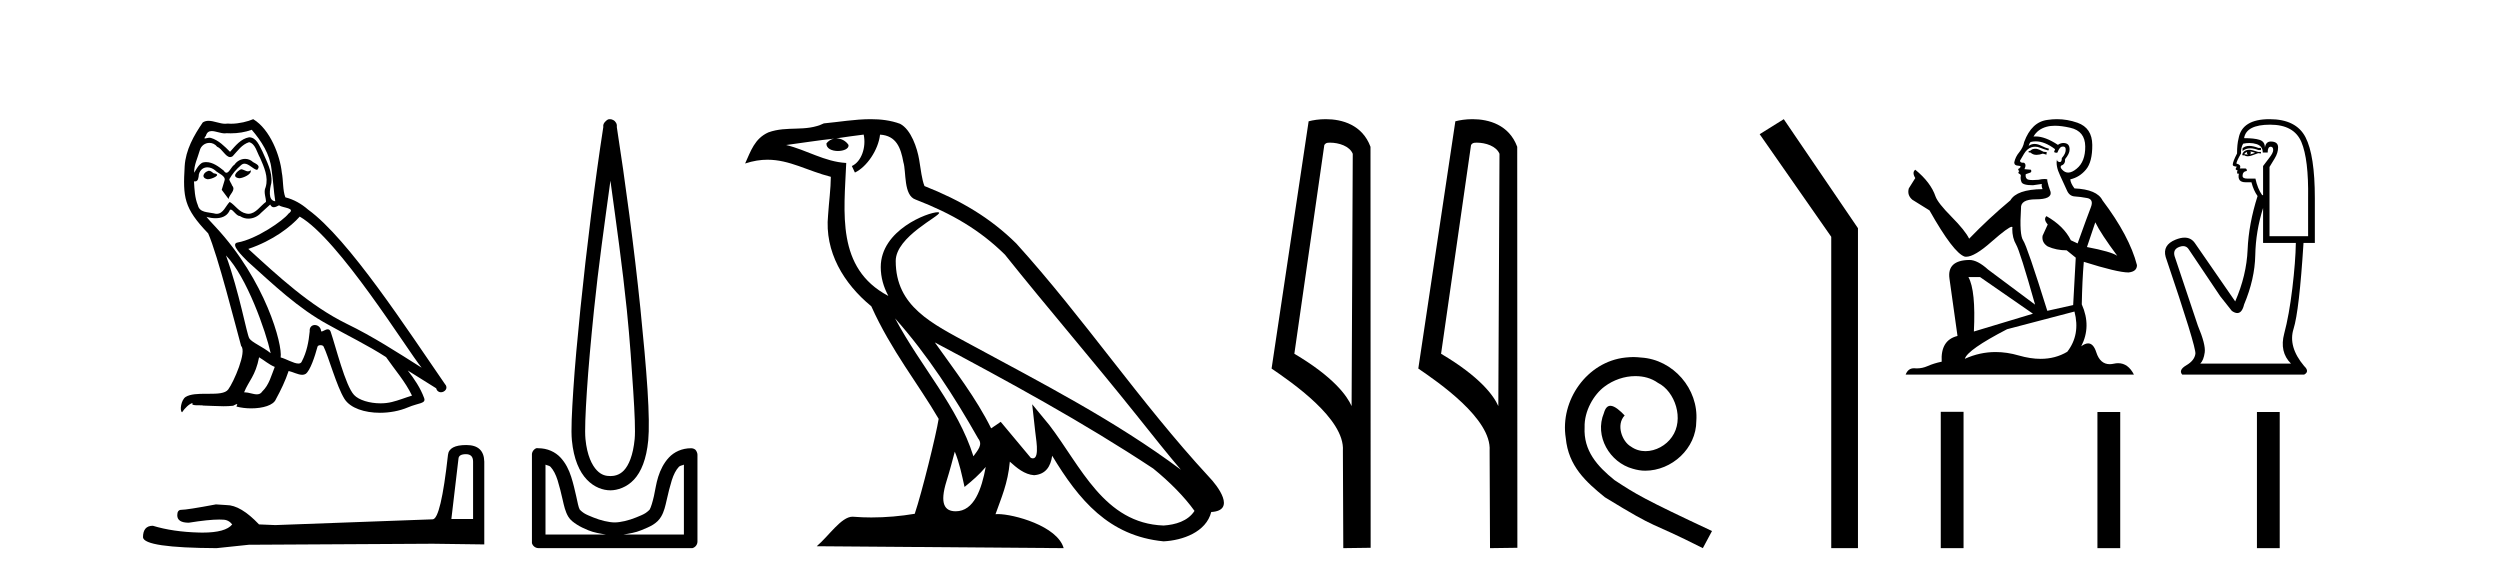
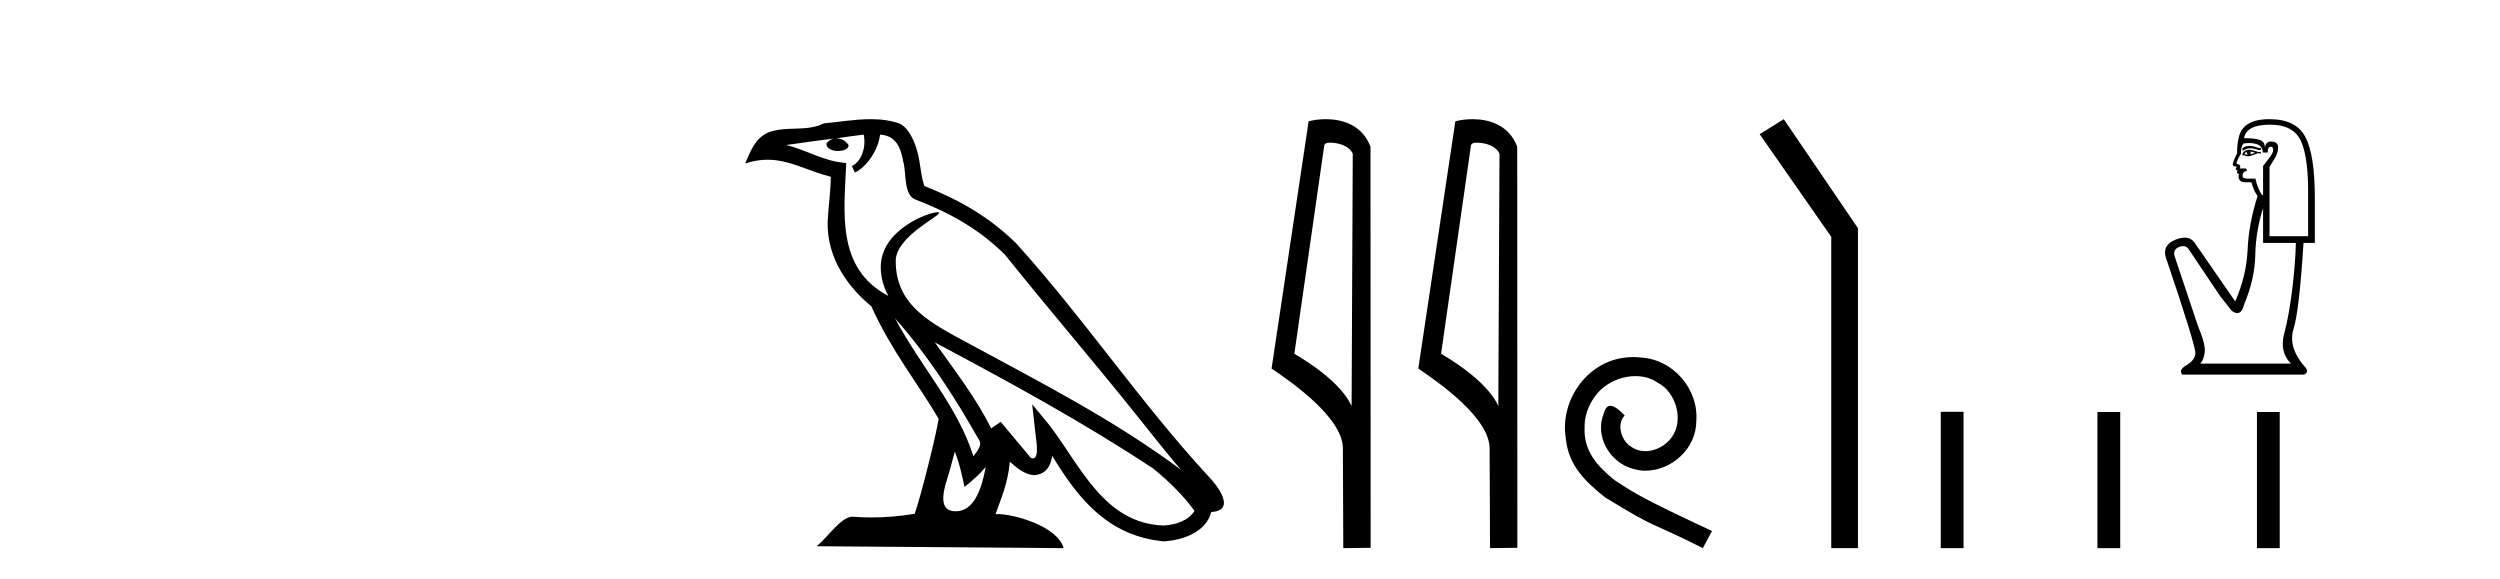
<svg xmlns="http://www.w3.org/2000/svg" width="177.0" height="41.0">
-   <path d="M 17.061 11.984 C 16.749 12.134 16.368 12.55 16.946 12.62 C 17.223 12.608 17.859 12.319 17.743 12.053 L 17.743 12.053 C 17.683 12.11 17.622 12.131 17.561 12.131 C 17.397 12.131 17.229 11.984 17.061 11.984 ZM 14.785 12.088 C 14.404 12.18 14.207 12.596 14.693 12.689 C 14.7 12.69 14.709 12.69 14.718 12.69 C 14.997 12.69 15.759 12.351 15.132 12.273 C 15.028 12.204 14.924 12.088 14.785 12.088 ZM 17.824 9.188 C 18.506 9.985 19.106 10.909 19.222 11.973 C 19.338 12.735 19.372 13.498 19.488 14.249 C 18.945 14.203 19.106 13.359 19.21 12.955 C 19.303 12.157 18.875 11.418 18.575 10.713 C 18.367 10.332 18.171 9.731 17.639 9.719 C 17.05 9.823 16.668 10.32 16.287 10.748 C 15.894 10.355 15.478 9.927 14.935 9.766 C 14.907 9.755 14.875 9.751 14.841 9.751 C 14.72 9.751 14.577 9.805 14.512 9.805 C 14.455 9.805 14.456 9.765 14.577 9.615 C 14.65 9.356 14.803 9.28 14.991 9.28 C 15.266 9.28 15.618 9.443 15.915 9.443 C 15.959 9.443 16.003 9.439 16.044 9.431 C 16.142 9.436 16.24 9.439 16.338 9.439 C 16.843 9.439 17.35 9.362 17.824 9.188 ZM 17.639 10.066 C 18.09 10.182 18.194 10.805 18.413 11.175 C 18.69 11.822 19.026 12.527 18.806 13.255 C 18.633 13.602 18.852 14.041 18.829 14.295 C 18.444 14.566 18.105 15.137 17.594 15.137 C 17.538 15.137 17.48 15.13 17.419 15.115 C 16.911 15.011 16.657 14.526 16.264 14.295 C 15.98 14.569 15.811 15.138 15.343 15.138 C 15.278 15.138 15.208 15.128 15.132 15.104 C 14.704 15.011 14.138 15.058 14.011 14.538 C 13.791 14.006 13.768 13.417 13.734 12.839 L 13.734 12.839 C 13.759 12.844 13.782 12.846 13.804 12.846 C 14.038 12.846 14.059 12.575 14.08 12.342 C 14.17 12.004 14.412 11.847 14.681 11.847 C 14.863 11.847 15.057 11.918 15.224 12.053 C 15.421 12.273 16.021 12.446 15.894 12.793 C 15.836 13.001 15.767 13.22 15.698 13.44 L 16.183 14.087 C 16.229 13.752 16.726 13.475 16.437 13.14 C 16.391 12.989 16.218 12.793 16.241 12.677 C 16.449 12.308 16.726 11.984 17.05 11.707 C 17.137 11.622 17.226 11.588 17.315 11.588 C 17.624 11.588 17.936 11.994 18.205 12.03 C 18.471 11.741 18.182 11.626 17.916 11.476 C 17.752 11.32 17.553 11.249 17.354 11.249 C 17.065 11.249 16.777 11.4 16.599 11.661 C 16.38 11.792 16.227 12.231 16.034 12.231 C 15.973 12.231 15.909 12.187 15.836 12.076 C 15.484 11.794 15.061 11.477 14.598 11.477 C 14.53 11.477 14.462 11.484 14.392 11.499 C 14.065 11.566 13.771 12.228 13.746 12.228 C 13.746 12.228 13.745 12.228 13.745 12.227 C 13.734 11.684 13.988 11.198 14.138 10.667 C 14.222 10.318 14.521 10.116 14.826 10.116 C 15.026 10.116 15.228 10.202 15.374 10.39 C 15.718 10.517 15.97 11.122 16.294 11.122 C 16.351 11.122 16.41 11.103 16.472 11.06 C 16.83 10.678 17.119 10.228 17.639 10.066 ZM 15.998 18.085 C 17.466 19.599 18.818 23.435 19.164 25.006 C 18.598 24.544 17.824 24.243 17.651 23.955 C 17.466 23.654 16.957 20.731 15.998 18.085 ZM 21.221 15.335 C 23.994 16.929 28.824 24.775 29.852 26.034 C 28.119 24.937 26.409 23.827 24.549 22.926 C 21.937 21.644 19.707 19.564 17.581 17.623 C 19.338 17.033 20.597 16.04 21.221 15.335 ZM 18.344 25.295 C 18.714 25.514 19.049 25.815 19.453 25.977 C 19.21 26.577 19.06 27.248 18.563 27.721 C 18.47 27.871 18.337 27.919 18.185 27.919 C 17.922 27.919 17.603 27.777 17.336 27.777 C 17.317 27.777 17.299 27.778 17.281 27.779 C 17.604 26.97 18.09 26.612 18.344 25.295 ZM 19.13 14.48 C 19.199 14.625 19.289 14.672 19.384 14.672 C 19.508 14.672 19.642 14.59 19.753 14.538 C 20.031 14.734 20.99 14.711 20.424 15.127 C 20.065 15.612 18.151 16.936 16.821 17.169 C 16.247 17.27 17.211 18.177 17.523 18.501 C 19.326 20.118 21.094 21.829 23.255 22.996 C 24.606 23.758 26.028 24.44 27.333 25.283 C 27.957 26.185 28.697 27.017 29.17 28.01 C 28.697 28.149 28.235 28.345 27.749 28.461 C 27.493 28.526 27.216 28.556 26.938 28.556 C 26.175 28.556 25.407 28.328 25.069 27.964 C 24.445 27.305 23.763 24.498 23.405 23.469 C 23.354 23.354 23.282 23.315 23.203 23.315 C 23.047 23.315 22.866 23.468 22.777 23.468 C 22.759 23.468 22.744 23.461 22.735 23.446 C 22.711 23.162 22.493 23.011 22.288 23.011 C 22.086 23.011 21.897 23.159 21.926 23.469 C 21.856 24.197 21.718 24.925 21.371 25.584 C 21.329 25.696 21.24 25.739 21.123 25.739 C 20.795 25.739 20.244 25.4 19.869 25.306 C 20.019 24.417 18.806 19.864 15.247 16.051 C 15.123 15.917 14.58 15.345 14.628 15.345 C 14.633 15.345 14.647 15.353 14.669 15.37 C 14.852 15.417 15.057 15.45 15.26 15.45 C 15.65 15.45 16.032 15.33 16.229 14.965 C 16.259 14.875 16.297 14.84 16.341 14.84 C 16.499 14.84 16.739 15.3 16.992 15.3 C 17.176 15.423 17.381 15.479 17.585 15.479 C 17.92 15.479 18.253 15.328 18.482 15.069 C 18.702 14.873 18.91 14.676 19.13 14.48 ZM 17.928 8.437 C 17.565 8.598 16.929 8.76 16.358 8.76 C 16.275 8.76 16.193 8.756 16.114 8.749 C 16.06 8.759 16.005 8.763 15.949 8.763 C 15.56 8.763 15.141 8.554 14.765 8.554 C 14.622 8.554 14.485 8.584 14.357 8.668 C 13.722 9.592 13.144 10.621 13.075 11.765 C 12.948 13.96 13.006 14.722 14.739 16.525 C 15.421 18.073 16.692 23.123 17.073 24.498 C 17.489 24.891 16.553 27.04 16.16 27.571 C 15.946 27.866 15.383 27.88 14.778 27.88 C 14.712 27.88 14.646 27.88 14.579 27.88 C 14.035 27.88 13.484 27.892 13.144 28.103 C 12.821 28.311 12.705 29.085 12.89 29.189 C 13.063 28.923 13.41 28.565 13.653 28.53 L 13.653 28.53 C 13.422 28.773 14.23 28.657 14.404 28.715 C 14.871 28.723 15.344 28.762 15.818 28.762 C 16.047 28.762 16.277 28.753 16.507 28.727 C 16.611 28.681 16.722 28.61 16.771 28.61 C 16.809 28.61 16.808 28.653 16.738 28.784 C 17.065 28.87 17.432 28.912 17.792 28.912 C 18.6 28.912 19.366 28.696 19.534 28.264 C 19.881 27.629 20.204 26.959 20.435 26.266 C 20.73 26.328 21.101 26.536 21.398 26.536 C 21.485 26.536 21.566 26.518 21.637 26.473 C 21.96 26.254 22.295 25.226 22.48 24.544 C 22.498 24.473 22.594 24.438 22.692 24.438 C 22.785 24.438 22.88 24.47 22.908 24.532 C 23.255 25.226 23.832 27.352 24.387 28.241 C 24.805 28.901 25.82 29.225 26.899 29.225 C 27.578 29.225 28.283 29.097 28.882 28.842 C 29.633 28.519 30.187 28.588 30.025 28.172 C 29.771 27.479 29.332 26.82 28.87 26.231 L 28.87 26.231 C 29.54 26.647 30.21 27.074 30.881 27.49 C 30.936 27.692 31.075 27.772 31.217 27.772 C 31.49 27.772 31.774 27.475 31.493 27.178 C 28.87 23.388 24.699 16.929 21.81 14.838 C 21.348 14.434 20.805 14.122 20.204 13.971 C 20.008 13.463 20.065 12.781 19.95 12.204 C 19.834 11.06 19.141 9.165 17.928 8.437 Z" style="fill:#000000;stroke:none" />
-   <path d="M 32.99 32.156 Q 33.494 32.156 33.494 32.685 L 33.494 36.744 L 31.957 36.744 L 32.461 32.468 Q 32.485 32.156 32.99 32.156 ZM 33.014 31.508 Q 31.789 31.508 31.717 32.204 Q 31.212 36.744 30.636 36.768 L 19.491 37.176 L 18.338 37.128 Q 17.041 35.759 16.033 35.759 Q 15.672 35.735 15.288 35.711 Q 13.247 36.095 12.838 36.095 Q 12.55 36.095 12.55 36.48 Q 12.55 37.008 13.367 37.008 Q 14.769 36.784 15.518 36.784 Q 15.654 36.784 15.768 36.792 Q 16.177 36.792 16.441 37.128 Q 15.973 37.708 14.345 37.708 Q 14.219 37.708 14.087 37.704 Q 12.238 37.656 10.821 37.224 Q 10.124 37.224 10.124 38.041 Q 10.196 38.785 15.336 38.809 L 17.618 38.569 L 30.636 38.497 L 34.287 38.545 L 34.287 32.685 Q 34.263 31.508 33.014 31.508 Z" style="fill:#000000;stroke:none" />
-   <path d="M 43.218 12.794 C 43.631 15.813 44.07 18.91 44.379 21.936 C 44.598 24.077 44.73 26.089 44.834 27.694 C 44.938 29.3 44.989 30.514 44.935 31.079 C 44.821 32.26 44.508 32.946 44.177 33.301 C 43.846 33.656 43.456 33.705 43.218 33.705 C 42.926 33.705 42.595 33.654 42.258 33.301 C 41.92 32.948 41.563 32.26 41.45 31.079 C 41.395 30.514 41.447 29.3 41.551 27.694 C 41.654 26.089 41.837 24.077 42.056 21.936 C 42.365 18.908 42.804 15.814 43.218 12.794 ZM 43.179 8.437 C 43.141 8.437 43.103 8.441 43.066 8.45 C 43.01 8.474 42.958 8.508 42.914 8.551 C 42.876 8.58 42.842 8.614 42.813 8.652 C 42.764 8.711 42.73 8.78 42.712 8.854 C 42.706 8.898 42.719 8.962 42.712 9.006 C 42.129 12.756 41.53 17.586 41.096 21.835 C 40.877 23.985 40.696 25.97 40.591 27.593 C 40.486 29.217 40.421 30.462 40.49 31.18 C 40.618 32.508 41.022 33.405 41.551 33.958 C 42.079 34.511 42.702 34.715 43.218 34.715 C 43.705 34.715 44.37 34.509 44.884 33.958 C 45.399 33.406 45.767 32.508 45.895 31.18 C 45.964 30.462 45.949 29.217 45.844 27.593 C 45.739 25.97 45.558 23.985 45.339 21.835 C 44.905 17.586 44.255 12.756 43.672 9.006 C 43.665 8.962 43.679 8.898 43.672 8.854 C 43.664 8.801 43.647 8.75 43.622 8.703 C 43.576 8.617 43.506 8.546 43.42 8.501 C 43.346 8.458 43.263 8.437 43.179 8.437 ZM 38.621 32.897 C 38.725 32.954 38.888 32.956 38.975 33.049 C 39.184 33.273 39.348 33.591 39.48 34.008 C 39.611 34.425 39.733 34.928 39.833 35.372 C 39.934 35.816 40.021 36.225 40.237 36.584 C 40.384 36.827 40.606 36.985 40.844 37.14 C 41.081 37.294 41.351 37.419 41.652 37.544 C 42.057 37.712 42.484 37.774 42.914 37.847 L 38.621 37.847 L 38.621 32.897 ZM 48.42 32.897 L 48.42 37.847 L 44.127 37.847 C 44.557 37.774 44.984 37.712 45.389 37.544 C 45.69 37.419 46.01 37.294 46.248 37.14 C 46.486 36.985 46.657 36.827 46.804 36.584 C 47.02 36.225 47.107 35.816 47.208 35.372 C 47.308 34.928 47.43 34.425 47.561 34.008 C 47.693 33.591 47.857 33.273 48.066 33.049 C 48.153 32.956 48.316 32.954 48.42 32.897 ZM 38.04 31.729 C 38.015 31.729 37.99 31.731 37.964 31.735 C 37.908 31.759 37.857 31.793 37.813 31.836 C 37.728 31.916 37.674 32.023 37.661 32.139 C 37.661 32.156 37.661 32.173 37.661 32.19 L 37.661 38.352 C 37.658 38.386 37.658 38.42 37.661 38.453 C 37.719 38.658 37.903 38.801 38.116 38.807 L 48.925 38.807 C 48.942 38.808 48.959 38.809 48.976 38.809 C 48.993 38.809 49.009 38.808 49.026 38.807 C 49.231 38.749 49.374 38.565 49.38 38.352 L 49.38 32.19 C 49.378 32.12 49.36 32.051 49.329 31.988 C 49.305 31.931 49.271 31.88 49.228 31.836 C 49.143 31.771 49.039 31.735 48.932 31.735 C 48.93 31.735 48.927 31.735 48.925 31.735 C 48.277 31.735 47.724 32.001 47.359 32.392 C 46.995 32.782 46.756 33.268 46.602 33.756 C 46.448 34.243 46.395 34.694 46.299 35.119 C 46.202 35.545 46.086 35.929 45.996 36.079 C 45.992 36.085 45.865 36.22 45.693 36.332 C 45.52 36.444 45.291 36.529 45.036 36.635 C 44.526 36.847 43.914 36.988 43.521 36.988 C 43.127 36.988 42.515 36.847 42.005 36.635 C 41.75 36.529 41.521 36.444 41.349 36.332 C 41.176 36.22 41.049 36.085 41.046 36.079 C 40.955 35.929 40.889 35.545 40.793 35.119 C 40.697 34.694 40.594 34.243 40.439 33.756 C 40.285 33.268 40.046 32.782 39.682 32.392 C 39.318 32.001 38.764 31.735 38.116 31.735 C 38.091 31.731 38.066 31.729 38.04 31.729 Z" style="fill:#000000;stroke:none" />
  <path d="M 63.37 22.54 L 63.37 22.54 C 65.664 25.118 67.564 28.06 69.256 31.048 C 69.612 31.486 69.212 31.888 68.918 32.305 C 67.803 28.763 65.235 26.03 63.37 22.54 ZM 61.149 9.529 C 61.341 10.422 60.988 11.451 60.311 11.755 L 60.528 12.217 C 61.373 11.815 62.186 10.612 62.307 9.532 C 63.461 9.601 63.777 10.47 63.958 11.479 C 64.174 12.168 63.954 13.841 64.828 14.13 C 67.408 15.129 69.381 16.285 71.151 18.031 C 74.206 21.852 77.398 25.552 80.453 29.376 C 81.64 30.865 82.726 32.228 83.607 33.257 C 78.968 29.789 73.784 27.136 68.699 24.38 C 65.996 22.911 63.417 21.71 63.417 18.477 C 63.417 16.738 66.621 15.281 66.489 15.055 C 66.477 15.035 66.44 15.026 66.382 15.026 C 65.724 15.026 62.357 16.274 62.357 18.907 C 62.357 19.637 62.553 20.313 62.892 20.944 C 62.887 20.944 62.882 20.943 62.877 20.943 C 59.184 18.986 59.77 15.028 59.913 11.538 C 58.379 11.453 57.114 10.616 55.657 10.267 C 56.788 10.121 57.914 9.933 59.047 9.816 L 59.047 9.816 C 58.835 9.858 58.64 9.982 58.511 10.154 C 58.492 10.526 58.913 10.69 59.323 10.69 C 59.724 10.69 60.114 10.534 60.076 10.264 C 59.895 9.982 59.565 9.799 59.228 9.799 C 59.218 9.799 59.208 9.799 59.198 9.799 C 59.762 9.719 60.512 9.599 61.149 9.529 ZM 67.599 31.976 C 67.93 32.78 68.102 33.632 68.289 34.476 C 68.827 34.04 69.348 33.593 69.79 33.06 L 69.79 33.06 C 69.502 34.623 68.966 36.199 67.664 36.199 C 66.877 36.199 66.512 35.667 67.017 34.054 C 67.255 33.293 67.444 32.566 67.599 31.976 ZM 66.185 24.242 L 66.185 24.242 C 71.451 27.047 76.665 29.879 81.646 33.171 C 82.819 34.122 83.864 35.181 84.571 36.172 C 84.102 36.901 83.209 37.152 82.383 37.207 C 78.167 37.06 76.517 32.996 74.291 30.093 L 73.079 28.622 L 73.288 30.507 C 73.303 30.846 73.65 32.452 73.132 32.452 C 73.088 32.452 73.038 32.44 72.98 32.415 L 70.85 29.865 C 70.622 30.015 70.407 30.186 70.172 30.325 C 69.116 28.187 67.569 26.196 66.185 24.242 ZM 61.641 8.437 C 60.534 8.437 59.4 8.636 58.325 8.736 C 57.043 9.361 55.745 8.884 54.4 9.373 C 53.429 9.809 53.156 10.693 52.754 11.576 C 53.327 11.386 53.848 11.308 54.339 11.308 C 55.905 11.308 57.167 12.097 58.823 12.518 C 58.82 13.349 58.689 14.292 58.627 15.242 C 58.371 17.816 59.727 20.076 61.689 21.685 C 63.094 24.814 65.038 27.214 66.457 29.655 C 66.288 30.752 65.267 34.89 64.764 36.376 C 63.779 36.542 62.727 36.636 61.692 36.636 C 61.275 36.636 60.86 36.62 60.454 36.588 C 60.422 36.584 60.391 36.582 60.359 36.582 C 59.561 36.582 58.684 37.945 57.824 38.673 L 75.308 38.809 C 74.862 37.233 71.756 36.397 70.652 36.397 C 70.588 36.397 70.531 36.399 70.482 36.405 C 70.872 35.29 71.358 34.243 71.496 32.686 C 71.984 33.123 72.531 33.595 73.214 33.644 C 74.05 33.582 74.388 33.011 74.494 32.267 C 76.386 35.396 78.502 37.951 82.383 38.327 C 83.724 38.261 85.395 37.675 85.756 36.25 C 87.535 36.149 86.231 34.416 85.571 33.737 C 80.73 28.498 76.735 22.517 71.952 17.238 C 70.11 15.421 68.03 14.192 65.454 13.173 C 65.262 12.702 65.2 12.032 65.075 11.295 C 64.939 10.491 64.51 9.174 63.725 8.765 C 63.057 8.519 62.355 8.437 61.641 8.437 Z" style="fill:#000000;stroke:none" />
  <path d="M 94.163 10.1 C 94.788 10.1 95.552 10.34 95.775 10.89 L 95.693 28.751 L 95.693 28.751 C 95.376 28.034 94.435 26.699 91.64 25.046 L 93.762 10.263 C 93.862 10.157 93.859 10.1 94.163 10.1 ZM 95.693 28.751 L 95.693 28.751 C 95.693 28.751 95.693 28.751 95.693 28.751 L 95.693 28.751 L 95.693 28.751 ZM 93.866 8.437 C 93.388 8.437 92.957 8.505 92.651 8.588 L 90.028 26.094 C 91.416 27.044 95.229 29.648 95.077 31.91 L 95.105 38.809 L 97.042 38.783 L 97.031 10.393 C 96.455 8.837 95.024 8.437 93.866 8.437 Z" style="fill:#000000;stroke:none" />
  <path d="M 104.551 10.1 C 105.176 10.1 105.941 10.34 106.164 10.89 L 106.081 28.751 L 106.081 28.751 C 105.765 28.034 104.824 26.699 102.028 25.046 L 104.15 10.263 C 104.25 10.157 104.247 10.1 104.551 10.1 ZM 106.081 28.751 L 106.081 28.751 C 106.081 28.751 106.081 28.751 106.081 28.751 L 106.081 28.751 L 106.081 28.751 ZM 104.254 8.437 C 103.776 8.437 103.345 8.505 103.039 8.588 L 100.416 26.094 C 101.804 27.044 105.617 29.648 105.465 31.91 L 105.493 38.809 L 107.43 38.783 L 107.419 10.393 C 106.843 8.837 105.412 8.437 104.254 8.437 Z" style="fill:#000000;stroke:none" />
  <path d="M 115.641 25.279 C 115.453 25.279 115.265 25.297 115.077 25.314 C 112.361 25.604 110.43 28.354 110.857 31.019 C 111.045 33.001 112.275 34.111 113.625 35.205 C 117.639 37.665 116.512 36.759 120.561 38.809 L 121.21 37.596 C 116.392 35.341 115.812 34.983 114.308 33.992 C 113.078 33.001 112.105 31.908 112.19 30.251 C 112.156 29.106 112.839 27.927 113.608 27.364 C 114.223 26.902 115.009 26.629 115.777 26.629 C 116.358 26.629 116.905 26.766 117.383 27.107 C 118.596 27.705 119.262 29.687 118.374 30.934 C 117.964 31.532 117.229 31.942 116.495 31.942 C 116.136 31.942 115.777 31.839 115.47 31.617 C 114.855 31.276 114.394 30.08 115.026 29.414 C 114.735 29.106 114.325 28.73 114.018 28.73 C 113.813 28.73 113.659 28.884 113.557 29.243 C 112.873 30.883 113.967 32.745 115.607 33.189 C 115.897 33.274 116.187 33.326 116.478 33.326 C 118.357 33.326 120.099 31.754 120.099 29.807 C 120.27 27.534 118.459 25.45 116.187 25.314 C 116.017 25.297 115.829 25.279 115.641 25.279 Z" style="fill:#000000;stroke:none" />
  <path d="M 126.291 8.437 L 124.585 9.501 L 129.652 16.765 L 129.652 38.809 L 131.544 38.809 L 131.544 16.157 L 126.291 8.437 Z" style="fill:#000000;stroke:none" />
-   <path d="M 144.156 10.532 Q 143.901 10.532 143.82 10.613 Q 143.749 10.694 143.627 10.694 L 143.627 10.786 L 143.769 10.806 Q 143.927 10.964 144.189 10.964 Q 144.383 10.964 144.634 10.877 L 144.888 10.949 L 144.908 10.766 L 144.685 10.745 Q 144.359 10.562 144.156 10.532 ZM 145.488 8.903 Q 145.957 8.903 146.577 9.046 Q 147.624 9.28 147.635 10.369 Q 147.645 11.447 147.024 11.946 Q 146.696 12.219 146.427 12.219 Q 146.195 12.219 146.007 12.017 Q 145.824 11.834 145.936 11.722 Q 146.231 11.63 146.21 11.264 Q 146.526 10.877 146.526 10.603 Q 146.545 10.124 146.086 10.124 Q 146.067 10.124 146.048 10.125 Q 145.844 10.145 145.702 10.257 Q 144.802 9.66 144.117 9.66 Q 144.044 9.66 143.972 9.667 L 143.972 9.667 Q 144.267 9.148 144.898 8.975 Q 145.155 8.903 145.488 8.903 ZM 148.347 15.74 Q 148.743 16.554 149.903 18.11 Q 149.466 17.815 147.757 17.49 L 148.347 15.74 ZM 144.129 10.008 Q 144.77 10.008 145.498 10.562 L 145.427 10.766 Q 145.513 10.815 145.593 10.815 Q 145.628 10.815 145.661 10.806 Q 145.824 10.379 146.027 10.379 Q 146.052 10.376 146.073 10.376 Q 146.269 10.376 146.251 10.623 Q 146.251 10.877 145.976 11.193 Q 145.976 11.474 145.839 11.474 Q 145.818 11.474 145.793 11.467 Q 145.61 11.427 145.641 11.264 L 145.641 11.264 Q 145.519 11.722 145.854 12.424 Q 146.18 13.136 146.353 13.512 Q 146.526 13.888 146.902 13.909 Q 147.278 13.929 147.767 14.021 Q 148.255 14.112 148.031 14.682 Q 147.807 15.252 147.095 17.235 L 146.617 17.011 Q 146.119 16.004 144.888 15.302 L 144.888 15.302 Q 144.654 15.526 144.98 15.892 L 144.613 16.696 Q 144.542 17.174 144.98 17.449 Q 145.59 17.723 146.322 17.723 L 146.963 18.242 L 146.78 21.599 L 144.949 22.006 Q 143.515 17.418 143.24 17.022 Q 142.965 16.625 143.087 14.753 Q 143.037 14.112 144.135 14.112 Q 145.275 14.112 145.183 13.593 L 145.041 13.176 Q 144.929 12.79 144.949 12.698 Q 144.859 12.674 144.741 12.674 Q 144.562 12.674 144.318 12.729 Q 144.088 12.749 143.92 12.749 Q 143.586 12.749 143.505 12.668 Q 143.382 12.546 143.423 12.332 L 143.749 12.22 Q 143.861 12.159 143.789 12.017 L 143.332 11.976 Q 143.494 11.63 143.291 11.518 Q 143.26 11.521 143.233 11.521 Q 143.016 11.521 143.016 11.376 Q 143.087 11.244 143.301 10.888 Q 143.515 10.532 143.82 10.43 Q 143.957 10.386 144.092 10.386 Q 144.268 10.386 144.44 10.46 Q 144.746 10.582 145.02 10.654 L 145.071 10.532 Q 144.817 10.471 144.542 10.328 Q 144.278 10.191 144.049 10.191 Q 143.82 10.191 143.627 10.328 Q 143.677 10.145 143.769 10.053 Q 143.945 10.008 144.129 10.008 ZM 140.188 19.616 L 143.932 22.21 L 139.751 23.471 Q 139.893 20.572 139.364 19.616 ZM 146.872 22.057 Q 147.299 23.695 146.363 24.905 Q 145.525 25.406 144.475 25.406 Q 143.755 25.406 142.935 25.17 Q 142.094 24.924 141.289 24.924 Q 140.165 24.924 139.11 25.404 Q 139.293 24.763 142.101 23.308 L 146.872 22.057 ZM 145.634 8.437 Q 145.308 8.437 144.98 8.487 Q 143.84 8.619 143.311 10.053 Q 143.24 10.44 142.965 10.776 Q 142.691 11.101 142.609 11.498 Q 142.609 11.722 142.894 11.732 Q 143.179 11.742 142.965 11.925 Q 142.874 11.946 142.894 12.017 Q 142.904 12.088 142.965 12.108 Q 142.833 12.251 142.965 12.302 Q 143.108 12.363 143.067 12.505 Q 143.037 12.658 143.118 12.881 Q 143.199 13.115 143.932 13.115 L 144.562 13.024 L 144.562 13.024 Q 144.522 13.176 144.613 13.39 Q 142.782 13.41 142.335 14.183 Q 140.799 15.465 139.415 16.9 Q 139.141 16.33 138.164 15.343 Q 137.198 14.367 137.035 13.909 Q 136.699 12.912 135.601 12.017 Q 135.356 12.2 135.601 12.607 L 135.143 13.339 Q 135.01 13.817 135.397 14.143 Q 135.987 14.499 136.608 14.896 Q 138.317 17.927 139.11 18.171 Q 139.154 18.178 139.202 18.178 Q 139.805 18.178 141.012 17.103 Q 142.208 16.058 142.431 16.058 Q 142.509 16.058 142.467 16.187 Q 142.467 16.849 142.742 17.317 Q 143.016 17.785 144.084 21.569 L 140.758 19.087 Q 140.005 18.405 139.436 18.405 Q 137.838 18.425 138.022 19.727 L 138.591 23.786 Q 137.381 24.081 137.472 25.607 Q 136.923 25.719 136.465 25.922 Q 136.095 26.082 135.719 26.082 Q 135.639 26.082 135.56 26.075 Q 135.532 26.073 135.506 26.073 Q 135.091 26.073 134.919 26.523 L 151.083 26.523 Q 150.67 25.714 149.965 25.714 Q 149.818 25.714 149.659 25.75 Q 149.505 25.784 149.368 25.784 Q 148.689 25.784 148.418 24.946 Q 148.217 24.312 147.839 24.312 Q 147.623 24.312 147.35 24.519 Q 148.082 23.105 147.39 21.548 Q 147.421 19.86 147.533 18.537 Q 149.923 19.29 150.696 19.29 Q 151.297 19.229 151.297 18.771 Q 150.768 16.716 148.855 14.183 Q 148.469 13.41 146.872 13.339 Q 146.597 12.973 146.577 12.698 Q 147.238 12.546 147.685 12.007 Q 148.143 11.467 148.133 10.257 Q 148.123 9.057 147.085 8.69 Q 146.367 8.437 145.634 8.437 Z" style="fill:#000000;stroke:none" />
  <path d="M 159.248 10.329 Q 158.953 10.329 158.773 10.497 L 158.773 10.692 Q 159.001 10.501 159.32 10.501 Q 159.58 10.501 159.901 10.627 L 160.074 10.627 L 160.074 10.475 L 159.901 10.475 Q 159.524 10.329 159.248 10.329 ZM 159.315 10.735 Q 159.489 10.735 159.662 10.822 Q 159.554 10.866 159.294 10.931 Q 159.359 10.887 159.359 10.822 Q 159.359 10.779 159.315 10.735 ZM 159.098 10.757 Q 159.077 10.779 159.077 10.844 Q 159.077 10.887 159.164 10.931 Q 159.12 10.938 159.074 10.938 Q 158.983 10.938 158.882 10.909 Q 159.012 10.757 159.098 10.757 ZM 159.272 10.605 Q 158.86 10.605 158.752 10.931 L 158.773 10.996 L 158.903 10.996 Q 158.99 11.065 159.118 11.065 Q 159.151 11.065 159.185 11.061 Q 159.337 11.061 159.879 10.844 L 160.074 10.866 L 160.074 10.757 L 159.879 10.757 Q 159.424 10.605 159.272 10.605 ZM 159.253 10.125 Q 159.526 10.125 159.771 10.204 Q 160.204 10.345 160.204 10.801 L 160.551 10.801 Q 160.551 10.389 160.768 10.389 Q 160.942 10.389 160.942 10.627 Q 160.942 10.822 160.671 11.169 Q 160.4 11.516 160.226 11.755 L 160.226 13.815 L 160.161 13.815 Q 159.836 13.359 159.684 12.644 L 159.098 12.644 Q 158.773 12.644 158.773 12.449 Q 158.773 12.145 159.077 12.102 Q 159.077 11.928 158.968 11.928 L 158.578 11.928 Q 158.708 11.668 158.339 11.581 Q 158.339 11.429 158.665 10.866 Q 158.643 10.454 158.817 10.172 Q 159.043 10.125 159.253 10.125 ZM 160.725 8.827 Q 162.416 8.827 162.937 10.052 Q 163.457 11.278 163.414 14.032 L 163.414 16.721 L 160.682 16.721 L 160.682 11.82 Q 160.812 11.603 161.05 11.213 Q 161.289 10.822 161.289 10.432 Q 161.289 10.02 160.768 10.02 Q 160.421 10.02 160.356 10.454 Q 160.356 10.02 159.977 9.901 Q 159.597 9.781 158.882 9.781 Q 159.033 8.827 160.725 8.827 ZM 160.226 14.726 L 160.226 17.198 L 162.546 17.198 Q 162.525 18.521 162.297 20.418 Q 162.069 22.316 161.722 23.617 Q 161.375 24.918 162.2 25.742 L 155.781 25.742 Q 156.019 25.503 156.095 24.95 Q 156.171 24.397 155.607 23.053 L 153.959 18.13 Q 153.829 17.653 154.295 17.48 Q 154.444 17.424 154.568 17.424 Q 154.831 17.424 154.978 17.675 L 157.19 20.971 L 158.014 22.012 Q 158.231 22.164 158.4 22.164 Q 158.737 22.164 158.882 21.557 Q 159.641 19.757 159.673 18.065 Q 159.706 16.374 160.226 14.726 ZM 160.682 8.437 Q 158.73 8.437 158.491 9.803 Q 158.383 10.215 158.383 10.866 Q 158.079 11.451 158.079 11.668 Q 158.079 11.776 158.361 11.798 L 158.274 11.972 Q 158.339 12.058 158.426 12.058 Q 158.361 12.167 158.405 12.297 L 158.513 12.297 Q 158.383 12.904 158.99 12.904 L 159.402 12.904 Q 159.554 13.49 159.836 13.88 Q 159.207 15.853 159.131 17.675 Q 159.055 19.497 158.253 21.34 L 155.39 17.198 Q 155.123 16.824 154.668 16.824 Q 154.383 16.824 154.024 16.97 Q 153.092 17.35 153.33 18.195 Q 155.499 24.593 155.434 25.048 Q 155.369 25.525 154.794 25.861 Q 154.219 26.197 154.501 26.523 L 163.132 26.523 Q 163.544 26.306 163.132 25.915 Q 161.983 24.549 162.384 23.281 Q 162.785 22.012 163.089 17.198 L 163.891 17.198 L 163.891 14.032 Q 163.891 10.996 163.23 9.716 Q 162.568 8.437 160.682 8.437 Z" style="fill:#000000;stroke:none" />
  <path d="M 137.406 29.156 L 137.406 38.809 L 139.019 38.809 L 139.019 29.156 ZM 148.498 29.17 L 148.498 38.809 L 150.112 38.809 L 150.112 29.17 ZM 159.791 29.17 L 159.791 38.809 L 161.404 38.809 L 161.404 29.17 Z" style="fill:#000000;stroke:none" />
</svg>